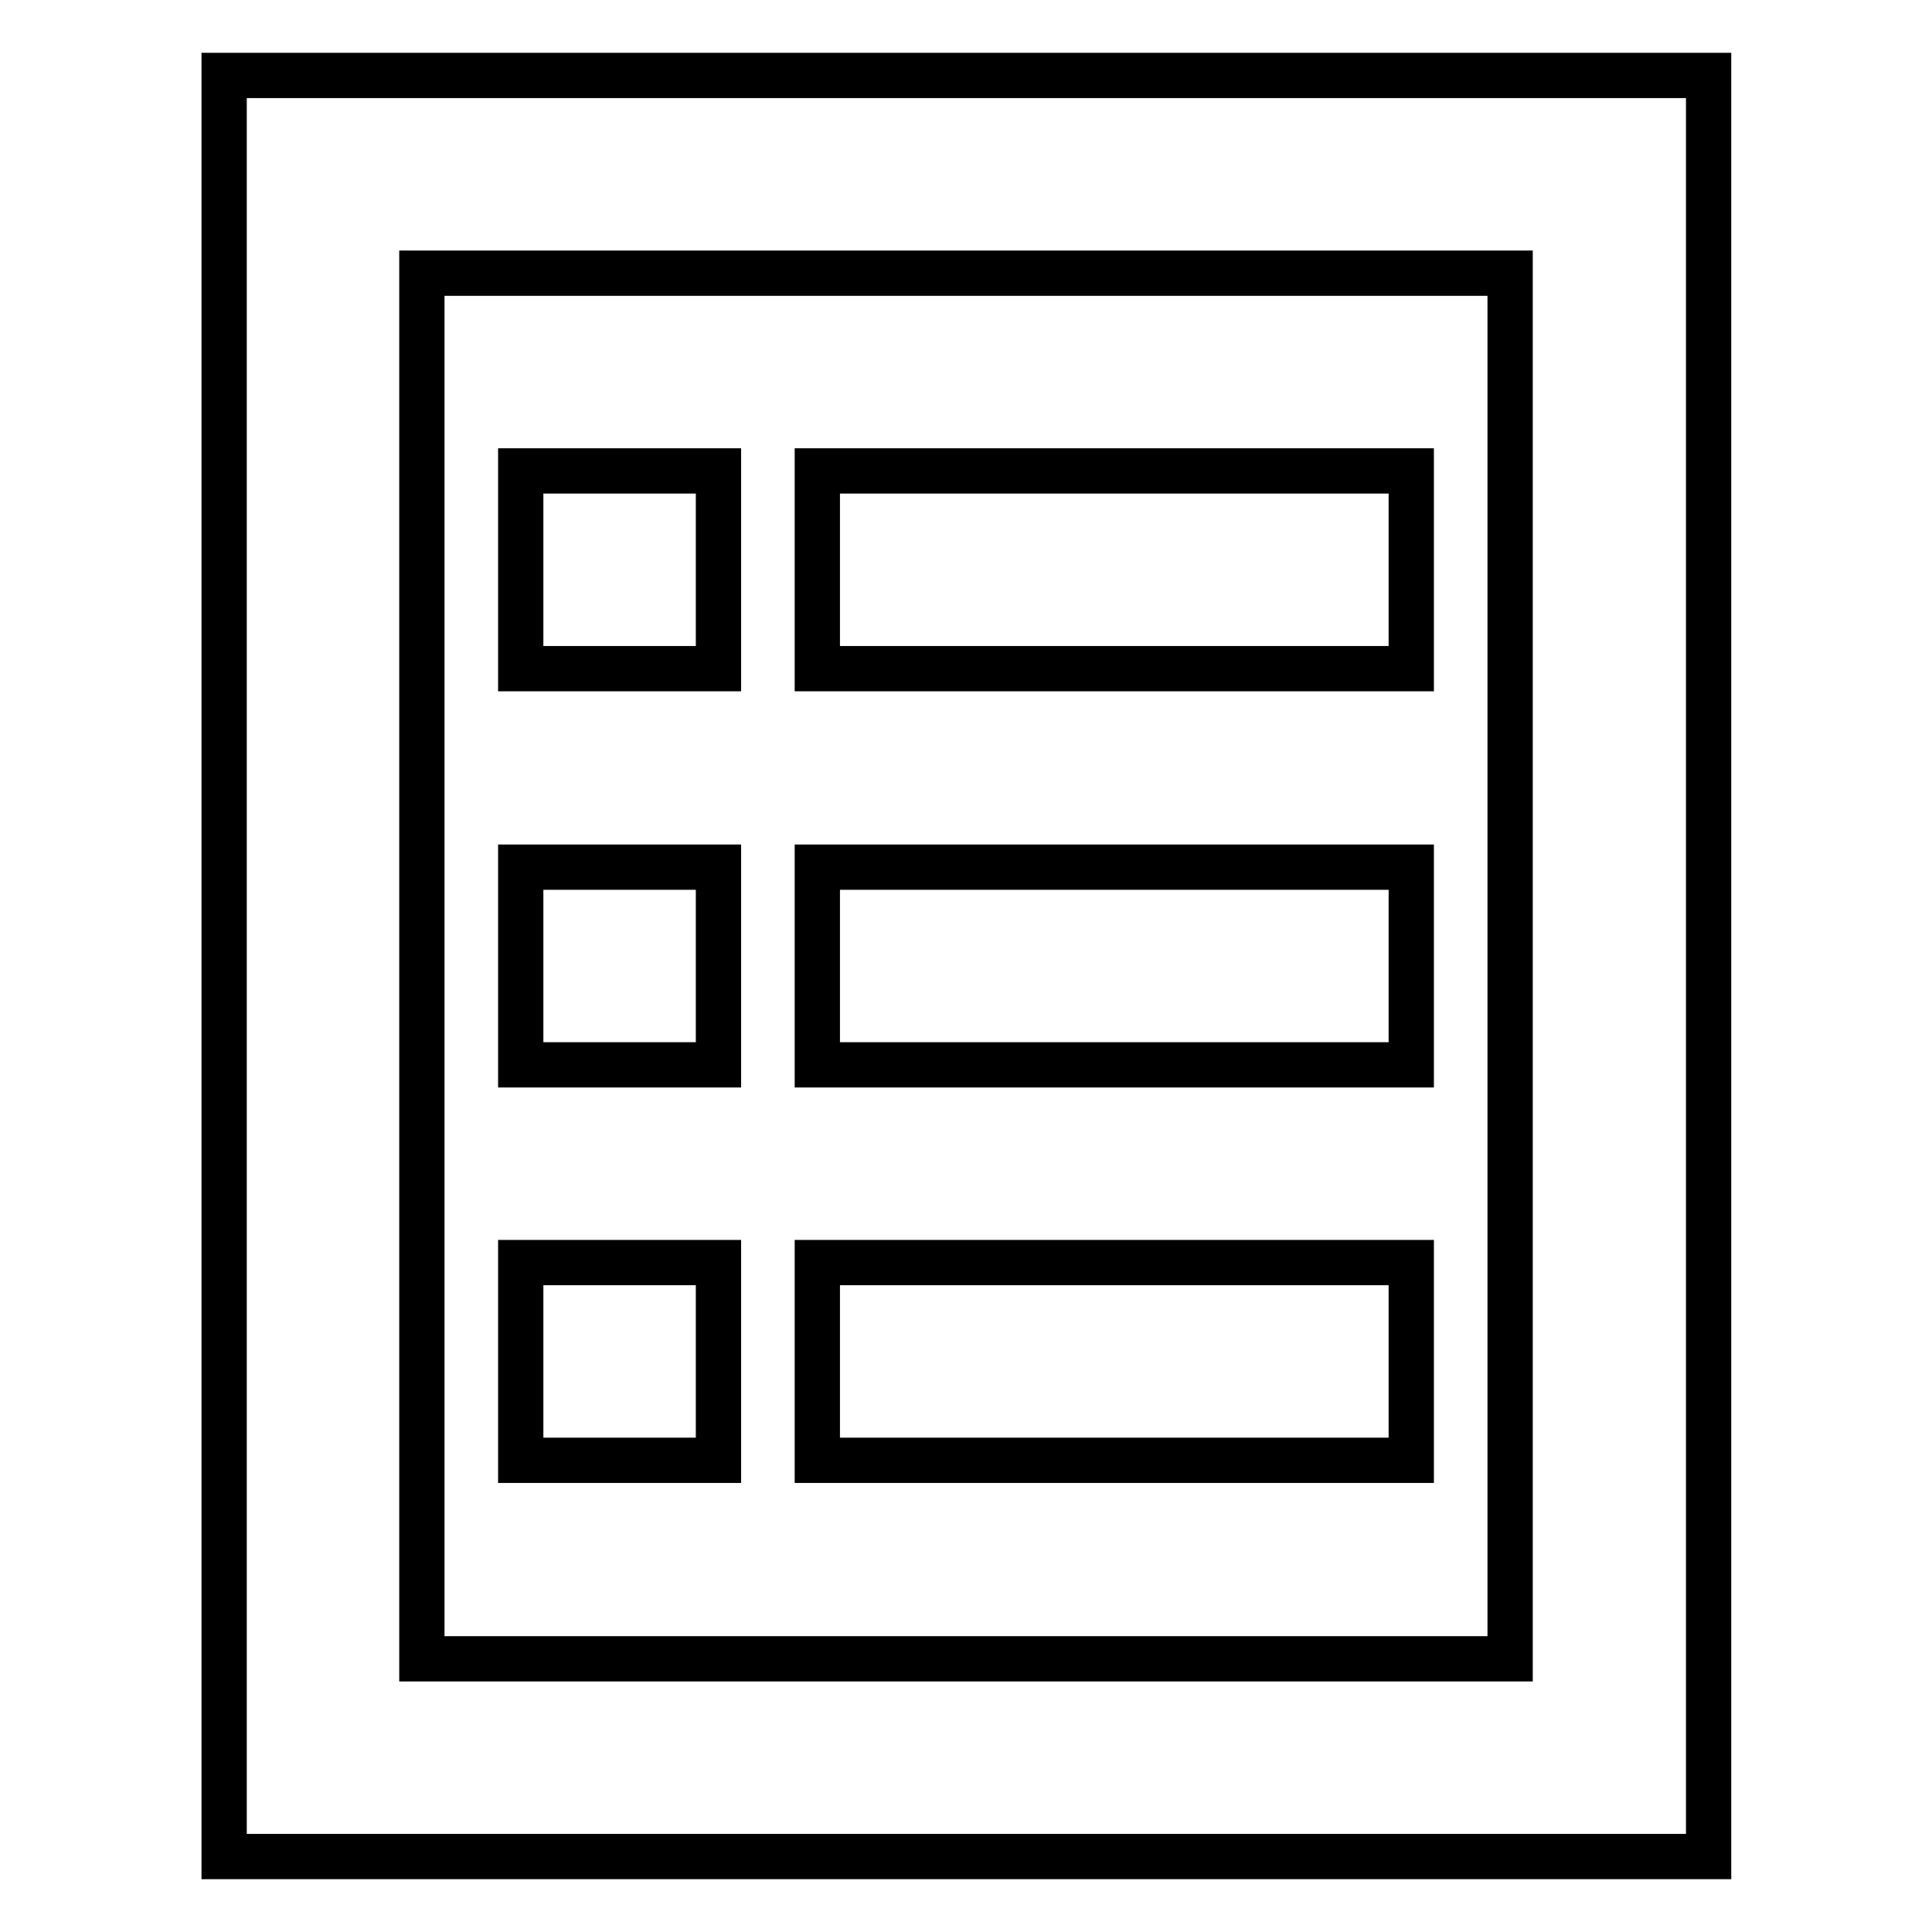
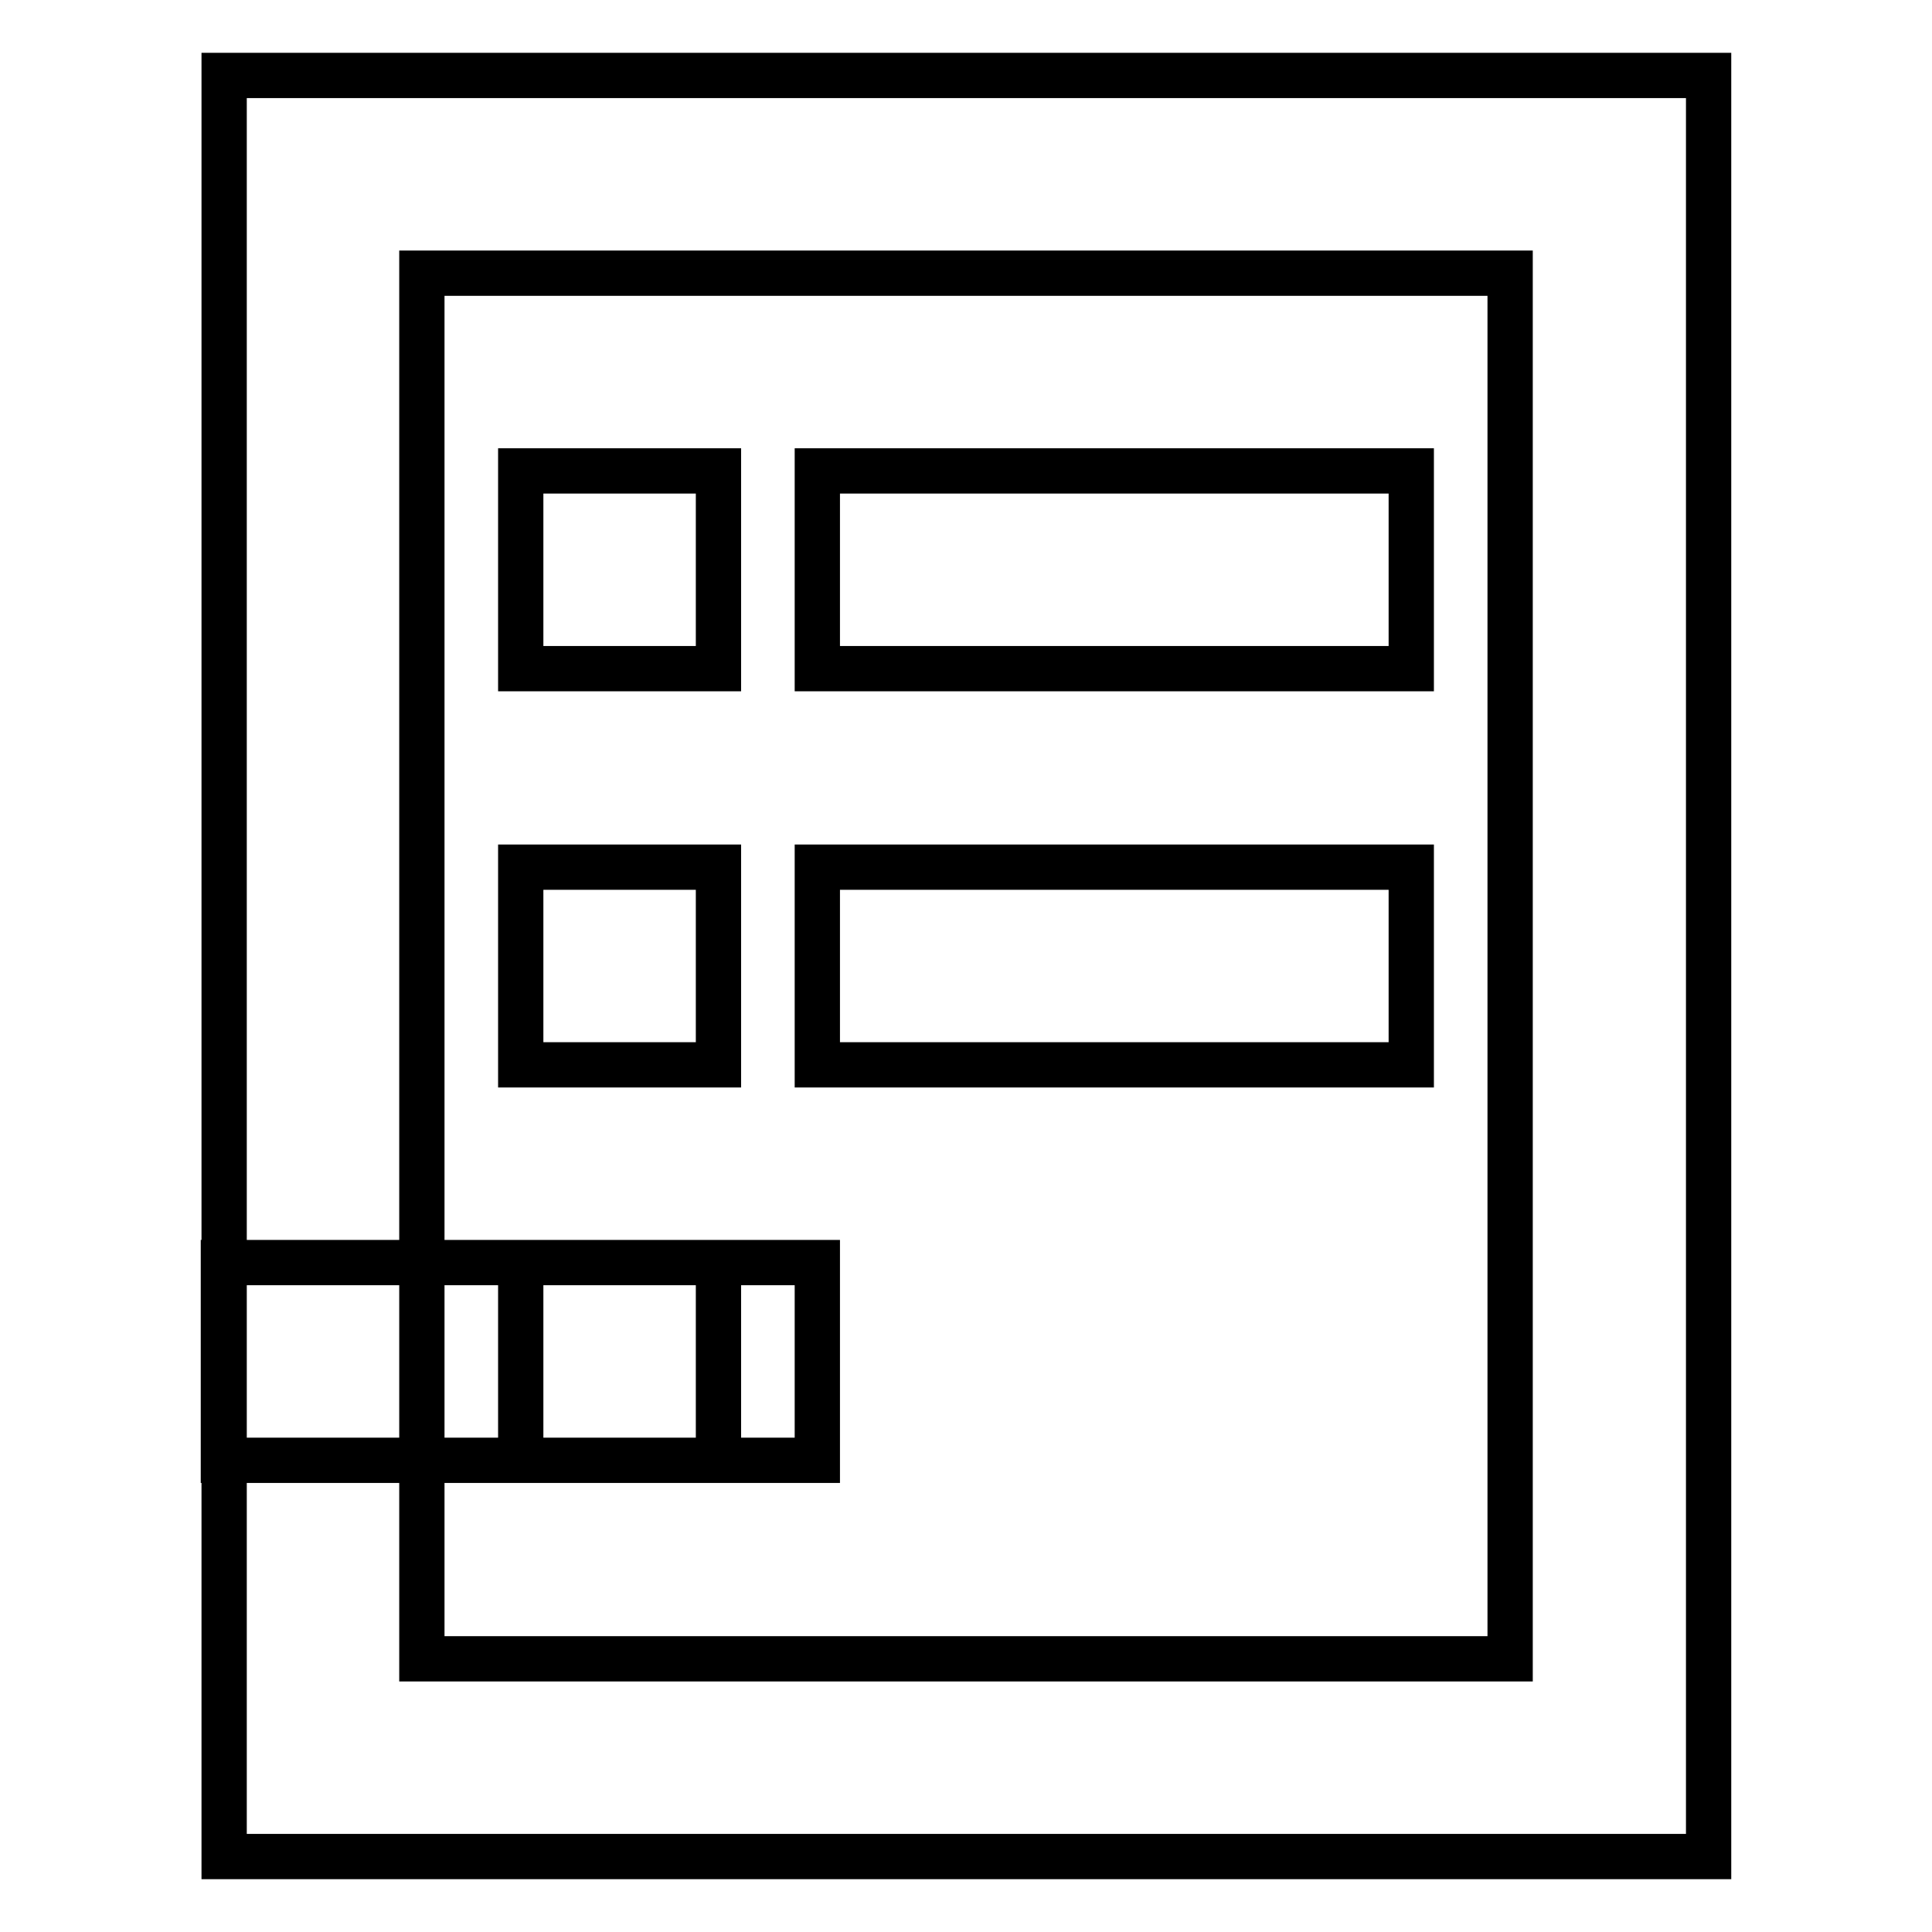
<svg xmlns="http://www.w3.org/2000/svg" version="1.1" x="0px" y="0px" viewBox="0 0 256 256" enable-background="new 0 0 256 256" xml:space="preserve">
  <g>
-     <path stroke-width="6" fill-opacity="0" stroke="#000000" d="M213.2,10H42.8c-7.2,0-13.1,0-13.1,0v222.9c0,7.2,0,13.1,0,13.1h196.7c0,0,0-5.9,0-13.1V10 C226.3,10,220.5,10,213.2,10z M200.1,219.8H55.9V36.2h144.2V219.8z M69,62.4h26.2v26.2H69V62.4z M69,114.9h26.2v26.2H69V114.9z  M108.3,114.9H187v26.2h-78.7V114.9z M108.3,167.3H187v26.2h-78.7V167.3z M108.3,62.4H187v26.2h-78.7V62.4z M69,167.3h26.2v26.2H69 V167.3z" />
+     <path stroke-width="6" fill-opacity="0" stroke="#000000" d="M213.2,10H42.8c-7.2,0-13.1,0-13.1,0v222.9c0,7.2,0,13.1,0,13.1h196.7c0,0,0-5.9,0-13.1V10 C226.3,10,220.5,10,213.2,10z M200.1,219.8H55.9V36.2h144.2V219.8z M69,62.4h26.2v26.2H69V62.4z M69,114.9h26.2v26.2H69V114.9z  M108.3,114.9H187v26.2h-78.7V114.9z M108.3,167.3v26.2h-78.7V167.3z M108.3,62.4H187v26.2h-78.7V62.4z M69,167.3h26.2v26.2H69 V167.3z" />
  </g>
</svg>